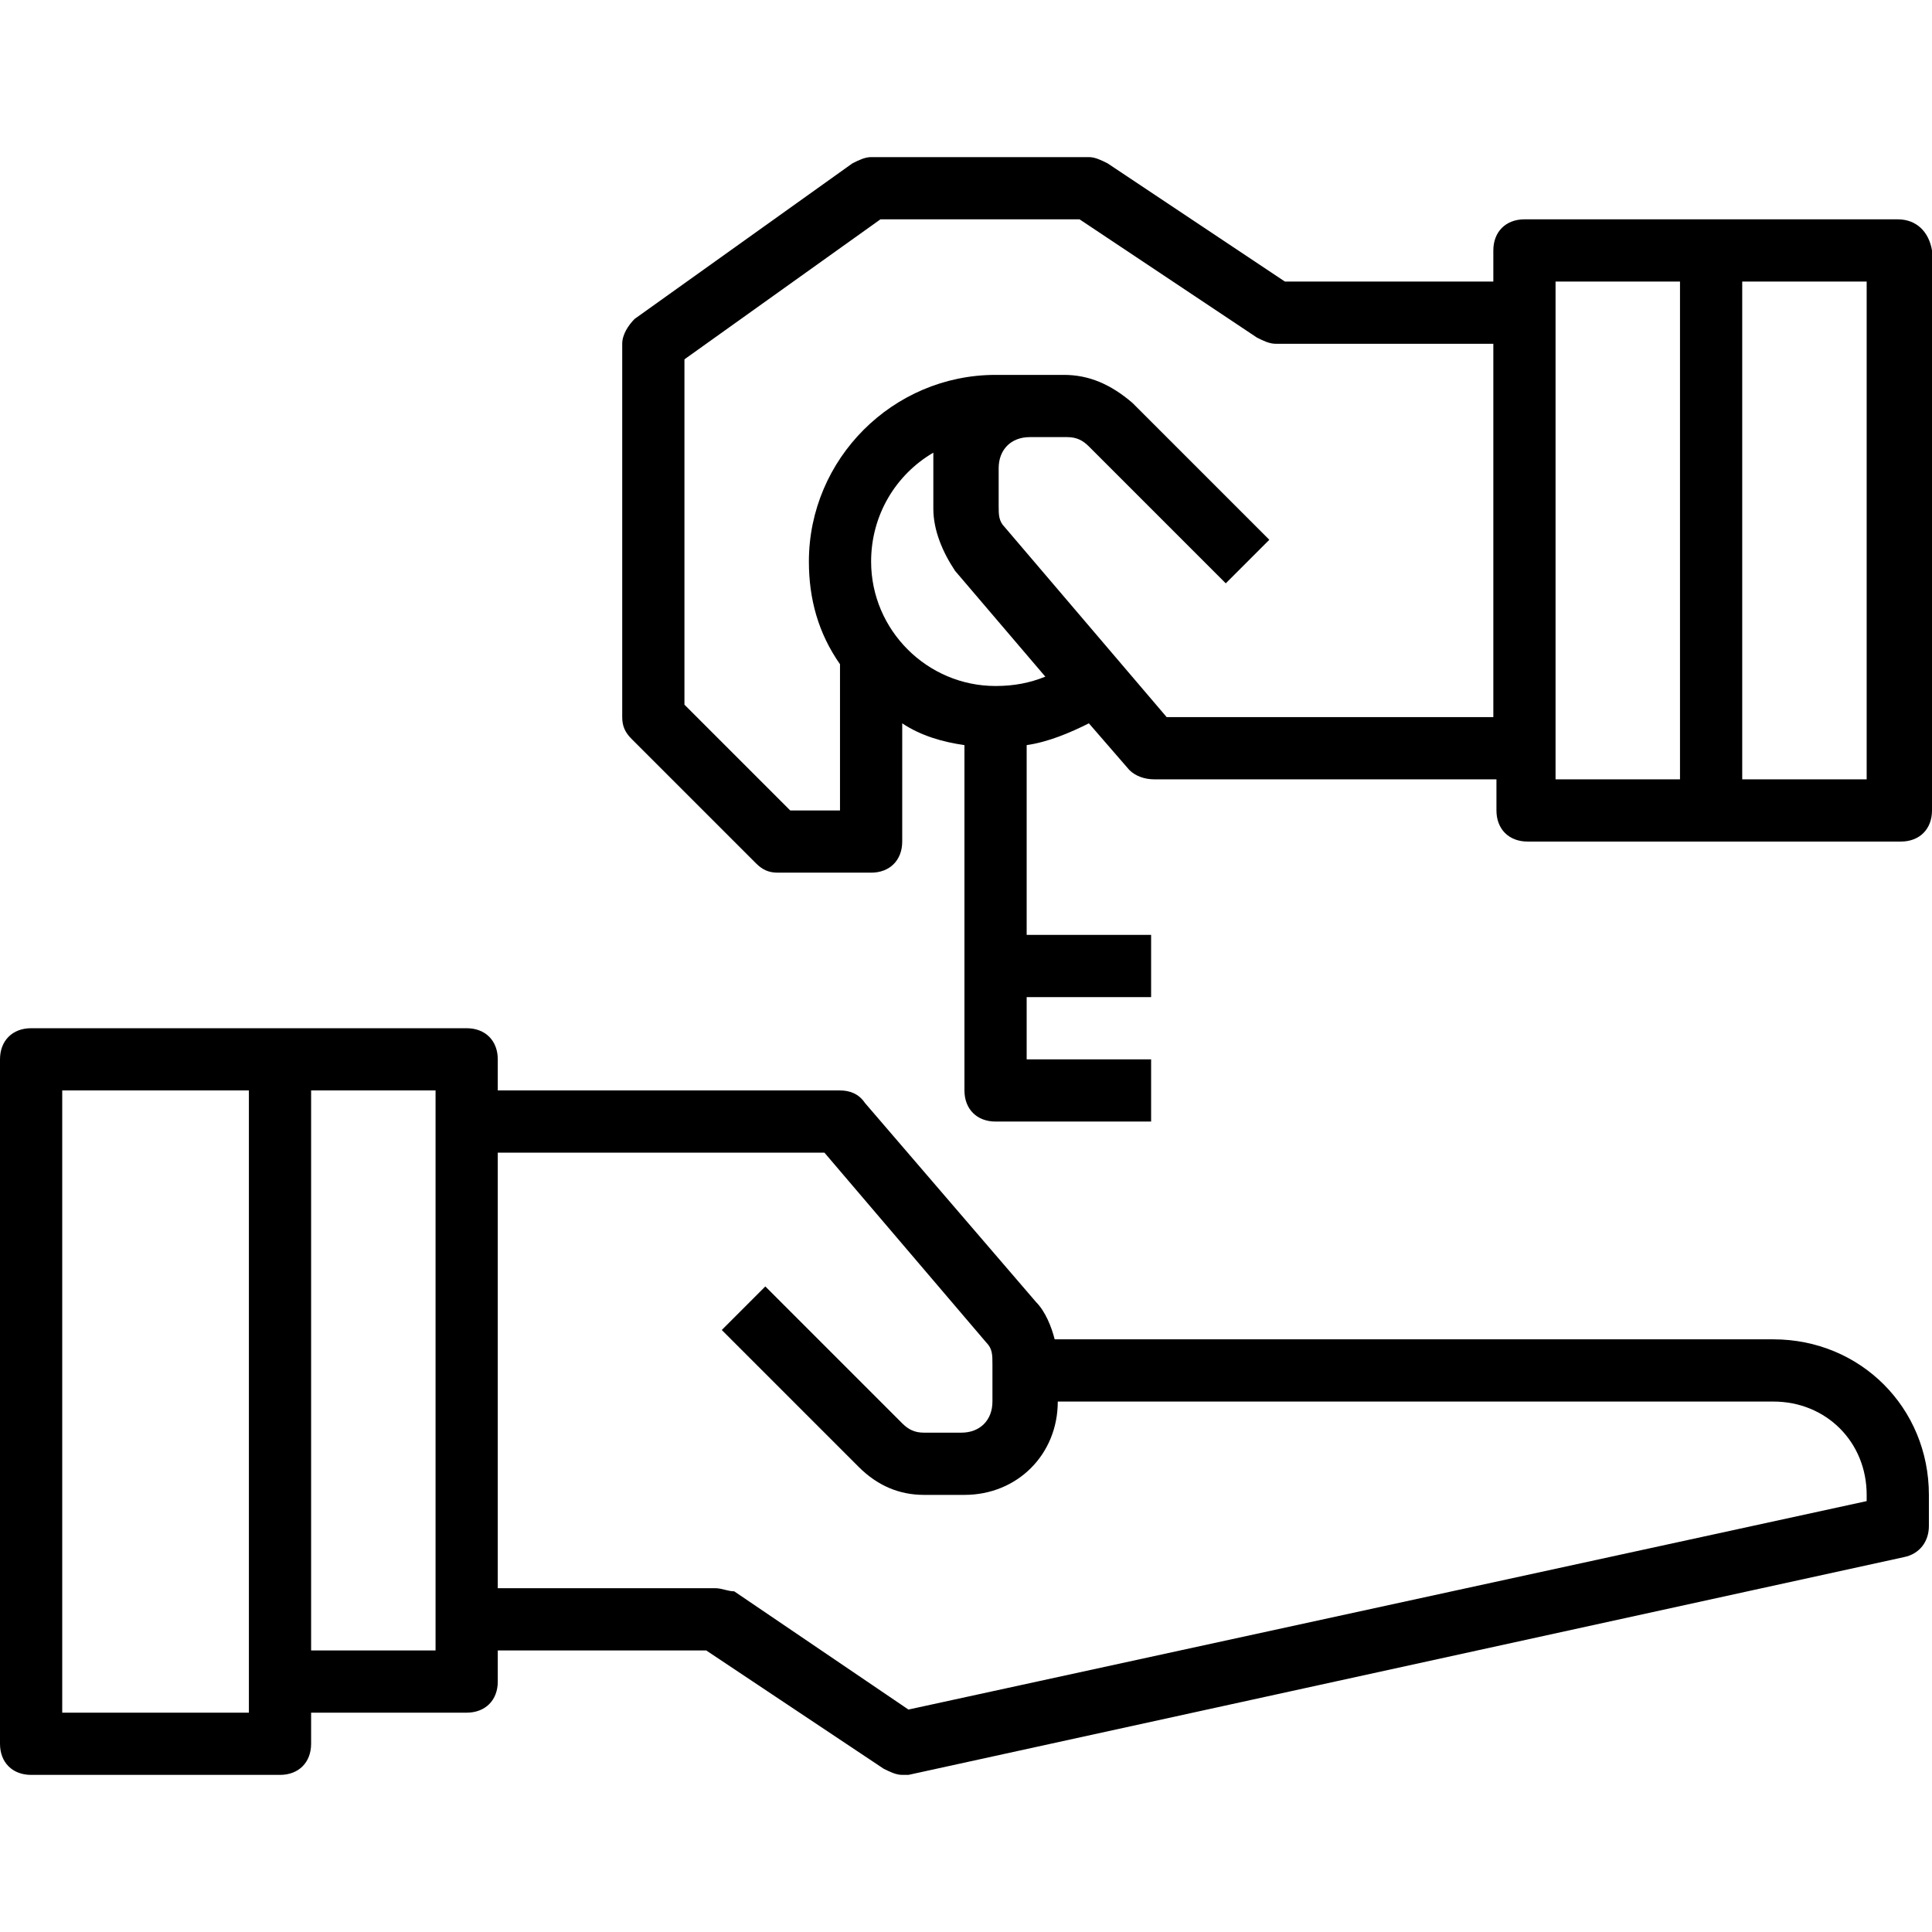
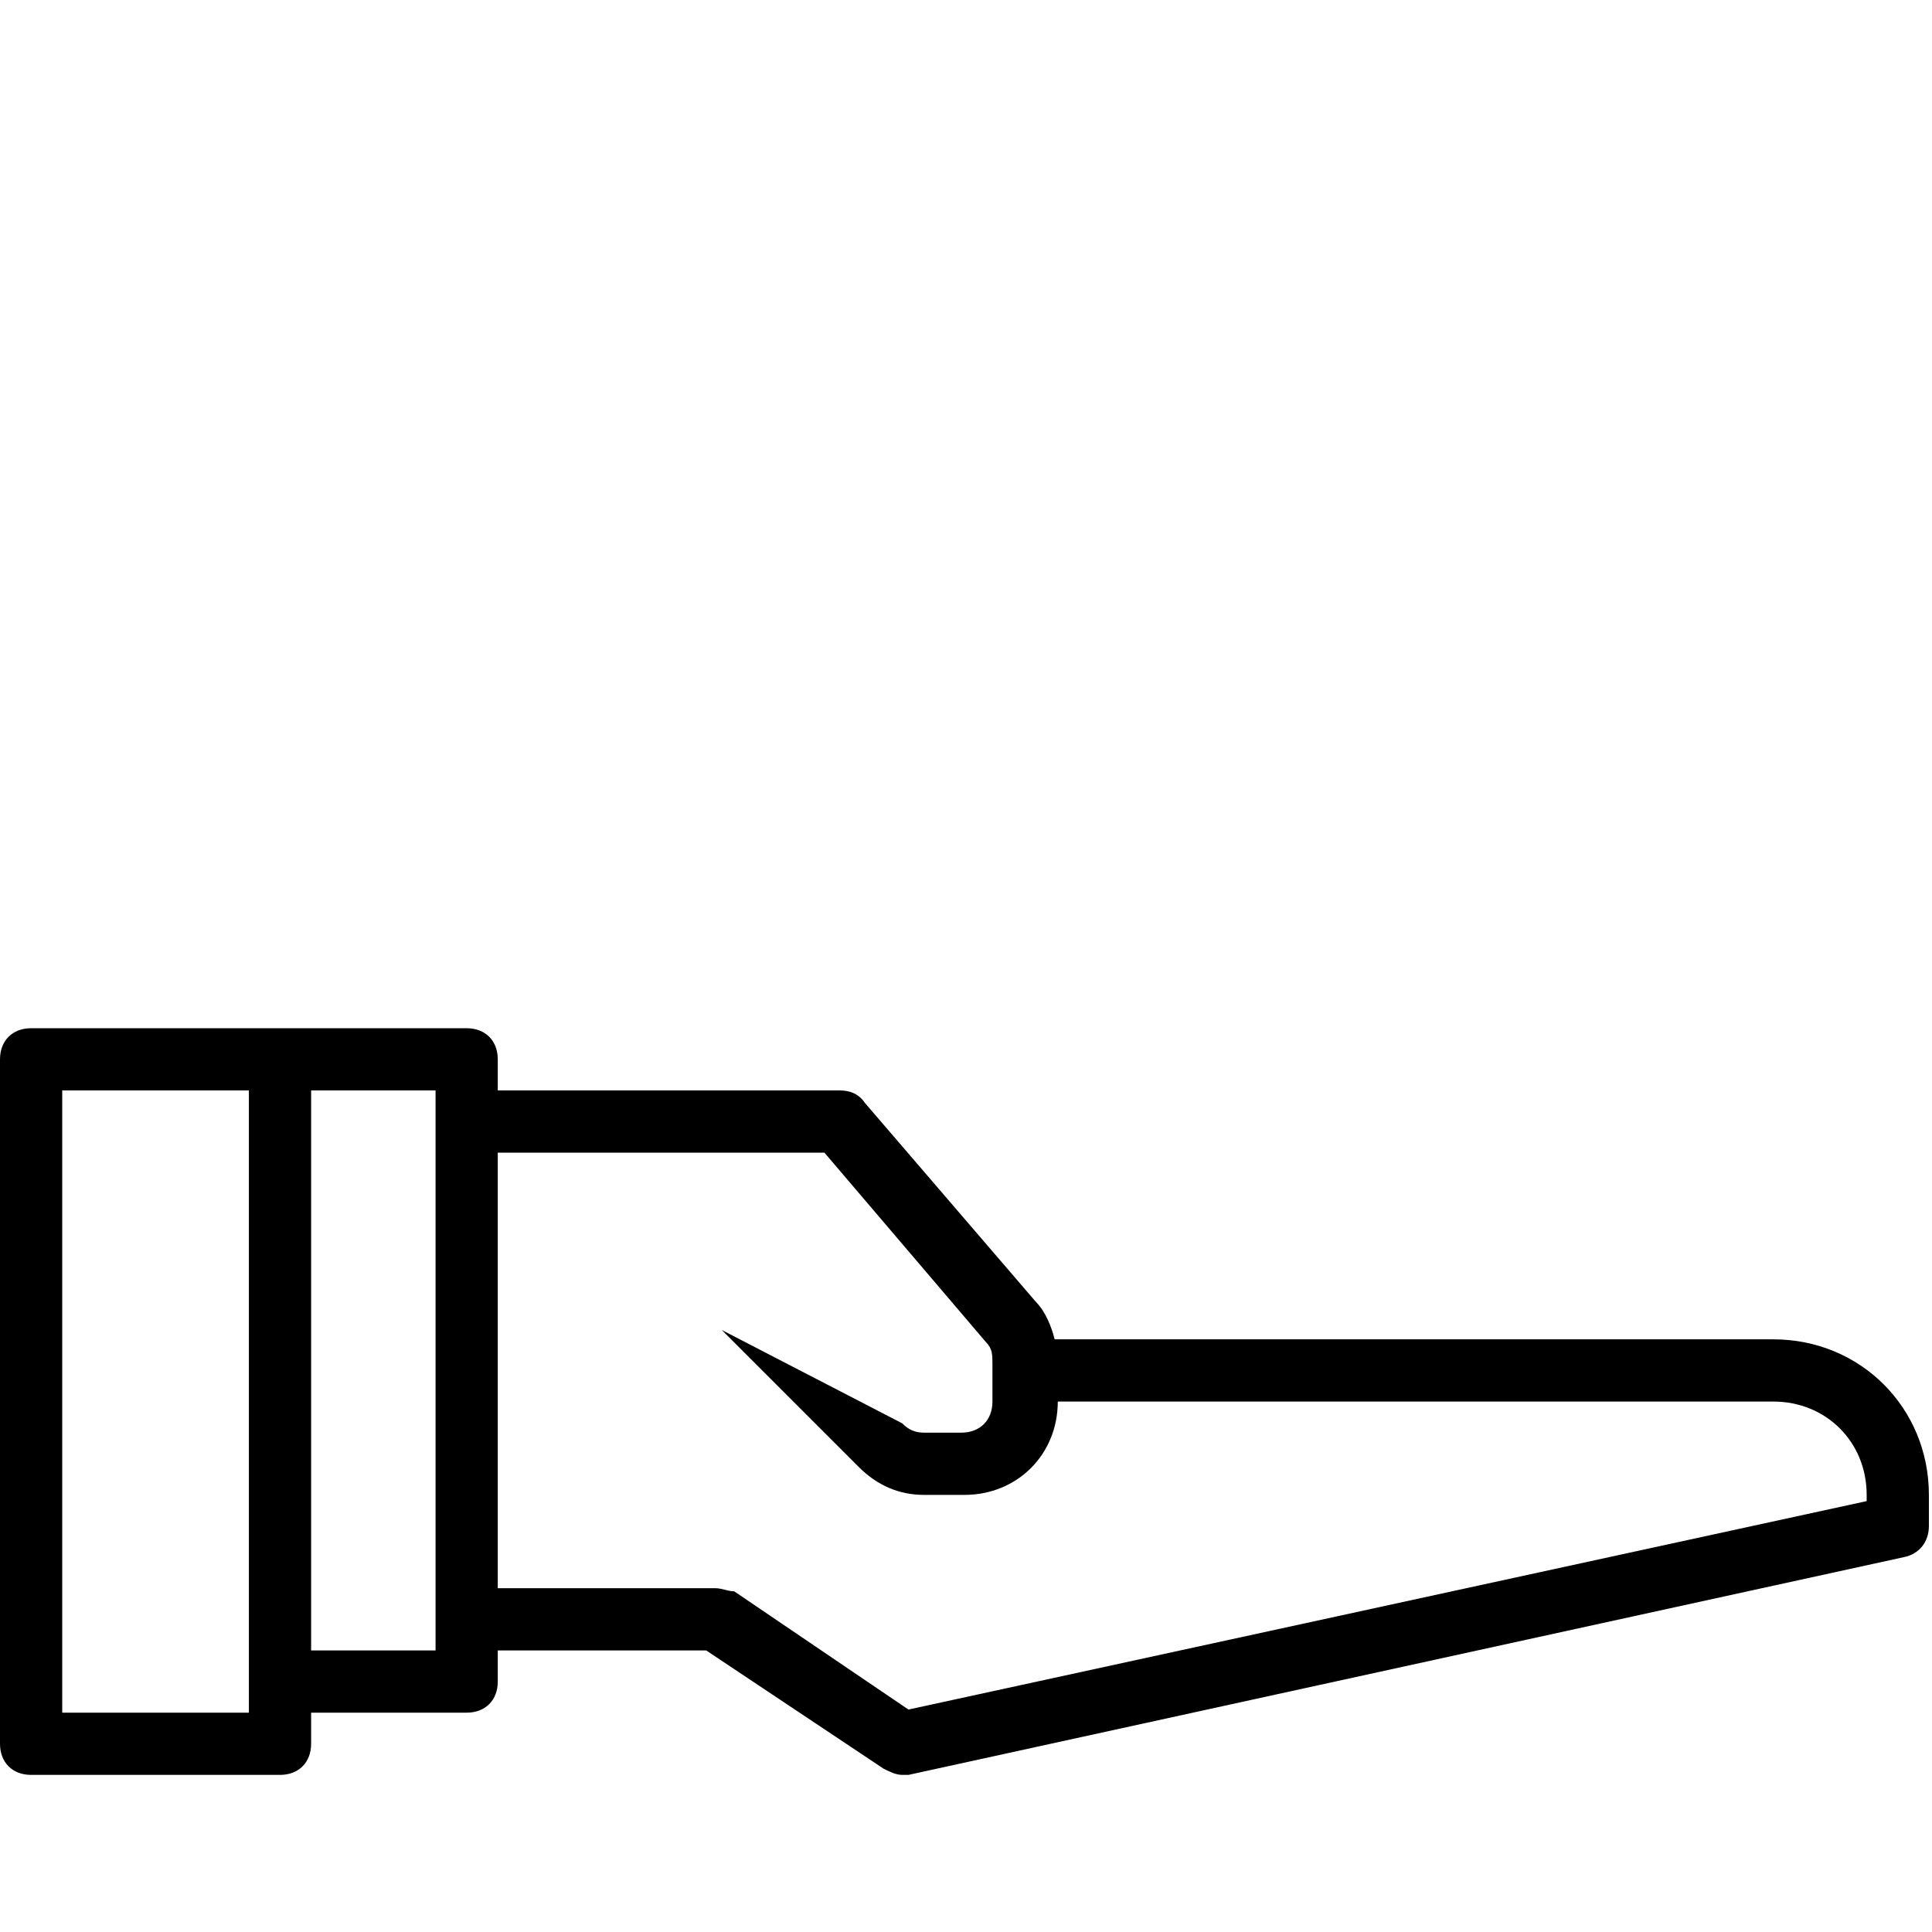
<svg xmlns="http://www.w3.org/2000/svg" version="1.1" id="Capa_1" x="0px" y="0px" viewBox="0 0 496.8 496.8" style="enable-background:new 0 0 496.8 496.8;" xml:space="preserve">
  <g>
    <g>
-       <path d="M456,344.4H271.2c-0.8-3.2-2.4-7.2-4.8-9.6l-44-51.2c-1.6-2.4-4-3.2-6.4-3.2h-88v-8c0-4.8-3.2-8-8-8H8c-4.8,0-8,3.2-8,8    v176c0,4.8,3.2,8,8,8h64c4.8,0,8-3.2,8-8v-8h40c4.8,0,8-3.2,8-8v-8h53.6l45.6,30.4c1.6,0.8,3.2,1.6,4.8,1.6c0.8,0,0.8,0,1.6,0    l256-56c4-0.8,6.4-4,6.4-8v-8C496,362,478.4,344.4,456,344.4z M64,440.4H16v-160h48V440.4z M112,424.4H80v-144h32V424.4z M480,386    l-246.4,53.6l-44.8-30.4c-1.6,0-3.2-0.8-4.8-0.8h-56v-112h84l41.6,48.8c1.6,1.6,1.6,3.2,1.6,5.6v9.6c0,4.8-3.2,8-8,8h-9.6    c-2.4,0-4-0.8-5.6-2.4l-35.2-35.2L185.6,342l35.2,35.2c4.8,4.8,10.4,7.2,16.8,7.2H248c13.6,0,24-10.4,24-24h184    c13.6,0,24,10.4,24,24V386z" />
+       <path d="M456,344.4H271.2c-0.8-3.2-2.4-7.2-4.8-9.6l-44-51.2c-1.6-2.4-4-3.2-6.4-3.2h-88v-8c0-4.8-3.2-8-8-8H8c-4.8,0-8,3.2-8,8    v176c0,4.8,3.2,8,8,8h64c4.8,0,8-3.2,8-8v-8h40c4.8,0,8-3.2,8-8v-8h53.6l45.6,30.4c1.6,0.8,3.2,1.6,4.8,1.6c0.8,0,0.8,0,1.6,0    l256-56c4-0.8,6.4-4,6.4-8v-8C496,362,478.4,344.4,456,344.4z M64,440.4H16v-160h48V440.4z M112,424.4H80v-144h32V424.4z M480,386    l-246.4,53.6l-44.8-30.4c-1.6,0-3.2-0.8-4.8-0.8h-56v-112h84l41.6,48.8c1.6,1.6,1.6,3.2,1.6,5.6v9.6c0,4.8-3.2,8-8,8h-9.6    c-2.4,0-4-0.8-5.6-2.4L185.6,342l35.2,35.2c4.8,4.8,10.4,7.2,16.8,7.2H248c13.6,0,24-10.4,24-24h184    c13.6,0,24,10.4,24,24V386z" />
    </g>
  </g>
  <g>
    <g>
-       <path d="M488,56.4h-96c-4.8,0-8,3.2-8,8v8h-53.6L284.8,42c-1.6-0.8-3.2-1.6-4.8-1.6h-56c-1.6,0-3.2,0.8-4.8,1.6l-56,40    c-1.6,1.6-3.2,4-3.2,6.4v96c0,2.4,0.8,4,2.4,5.6l32,32c1.6,1.6,3.2,2.4,5.6,2.4h24c4.8,0,8-3.2,8-8V186c4.8,3.2,10.4,4.8,16,5.6    v88.8c0,4.8,3.2,8,8,8h40v-16h-32v-16h32v-16h-32v-48.8c5.6-0.8,11.2-3.2,16-5.6l10.4,12c1.6,1.6,4,2.4,6.4,2.4h88v8    c0,4.8,3.2,8,8,8h96c4.8,0,8-3.2,8-8v-144C496,59.6,492.8,56.4,488,56.4z M256,176.4c-17.6,0-32-14.4-32-32c0-12,6.4-22.4,16-28    c0,1.6,0,2.4,0,4v10.4c0,5.6,2.4,11.2,5.6,16l23.2,27.2C264.8,175.6,260.8,176.4,256,176.4z M384,184.4h-84l-41.6-48.8    c-1.6-1.6-1.6-3.2-1.6-5.6v-9.6c0-4.8,3.2-8,8-8h9.6c2.4,0,4,0.8,5.6,2.4l35.2,35.2l11.2-11.2l-35.2-35.2    c-5.6-4.8-11.2-7.2-17.6-7.2H256c-26.4,0-48,21.6-48,48c0,9.6,2.4,18.4,8,26.4v37.6h-12.8L176,181.2V92.4l50.4-36h51.2l45.6,30.4    c1.6,0.8,3.2,1.6,4.8,1.6h56V184.4z M432,200.4h-32v-128h32V200.4z M480,200.4h-32v-128h32V200.4z" />
-     </g>
+       </g>
  </g>
  <g>
</g>
  <g>
</g>
  <g>
</g>
  <g>
</g>
  <g>
</g>
  <g>
</g>
  <g>
</g>
  <g>
</g>
  <g>
</g>
  <g>
</g>
  <g>
</g>
  <g>
</g>
  <g>
</g>
  <g>
</g>
  <g>
</g>
</svg>